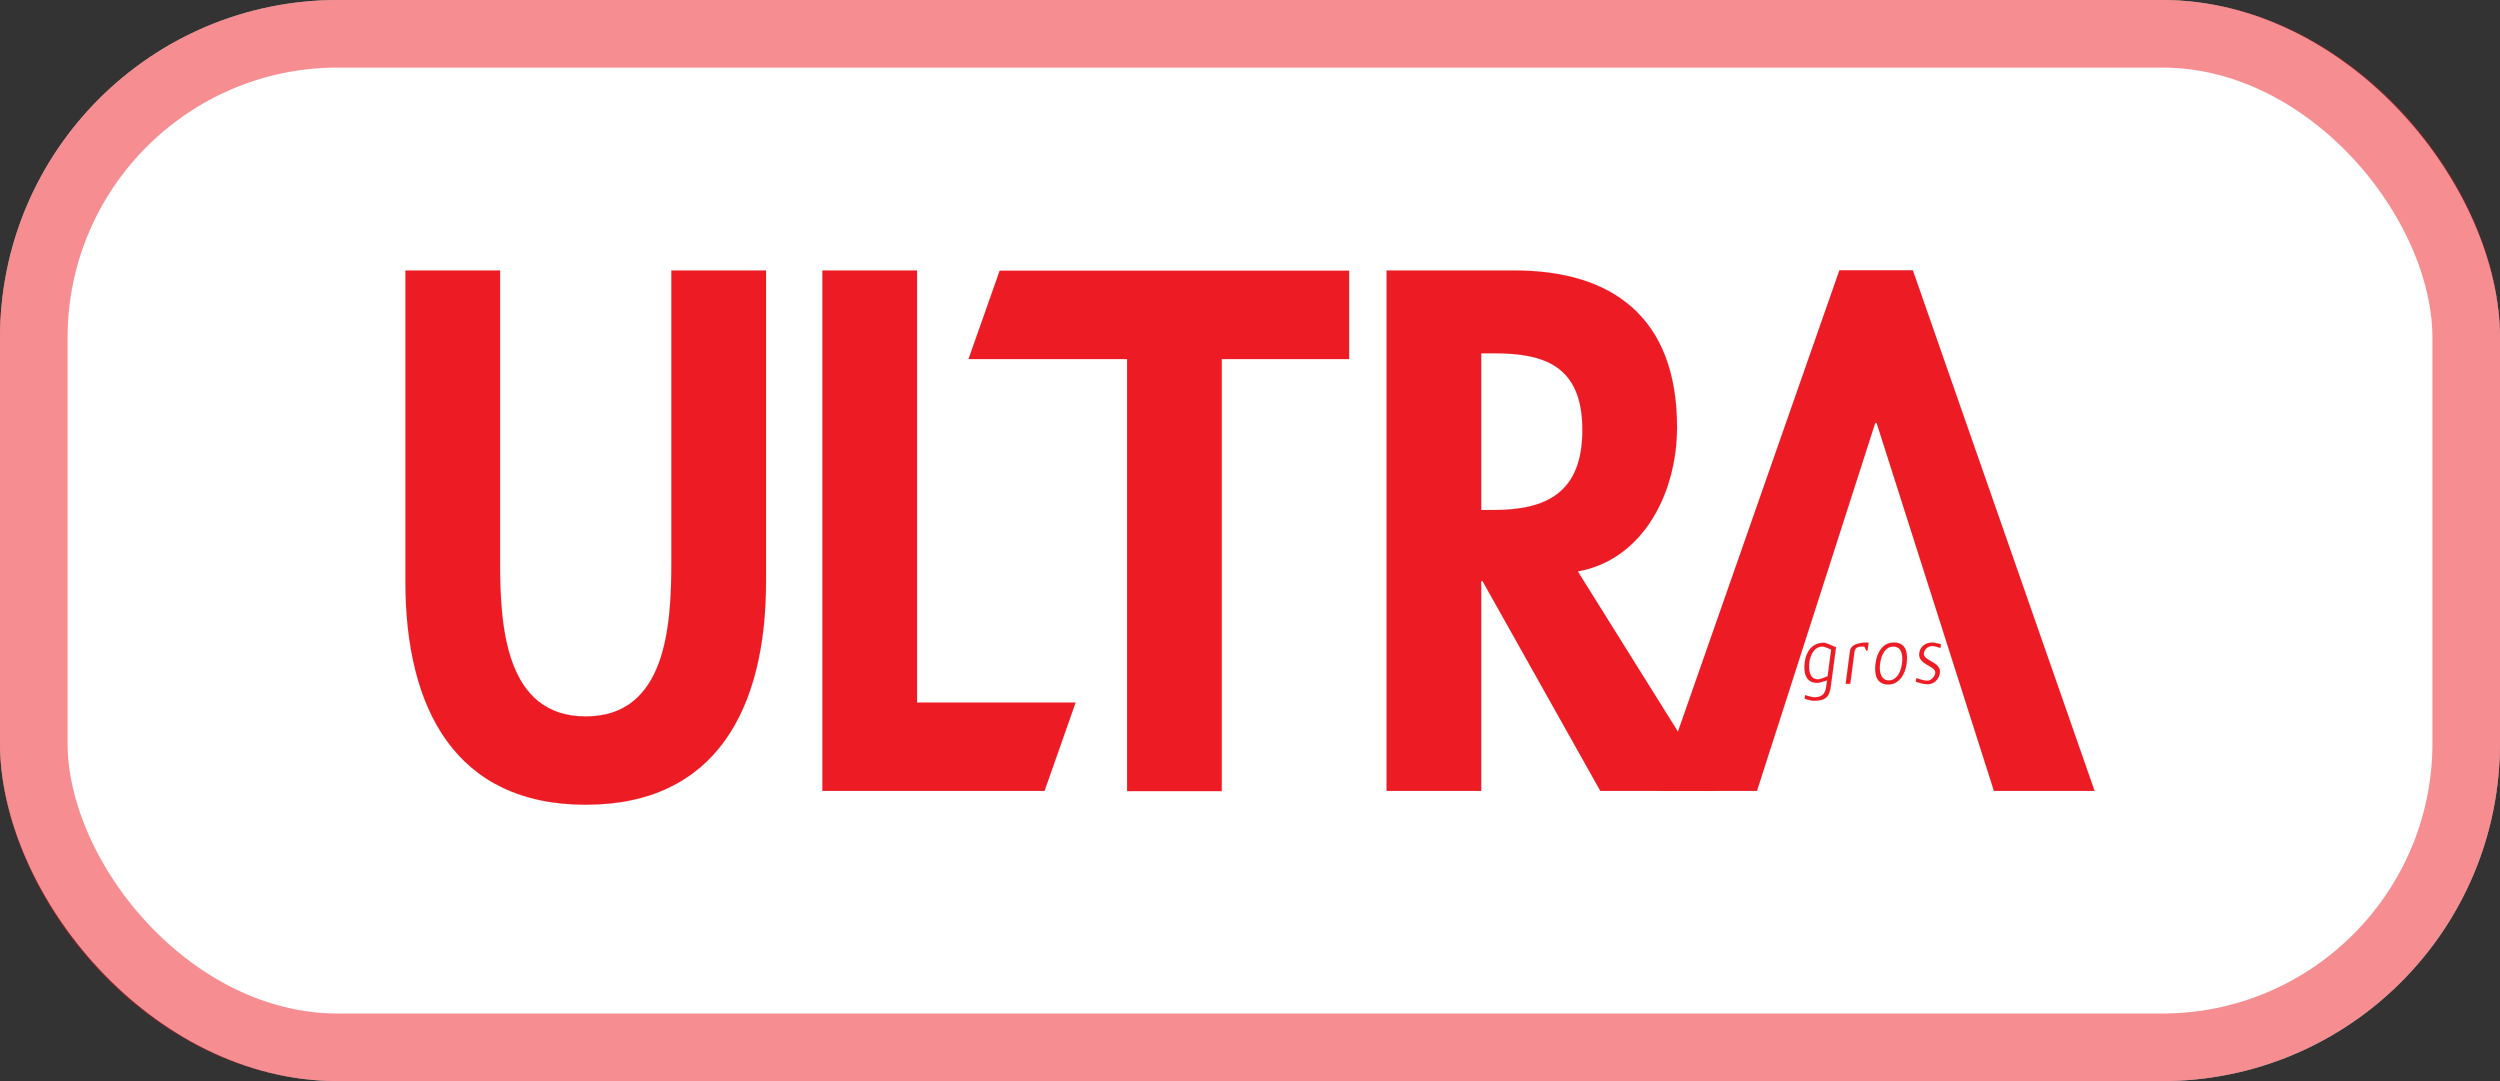
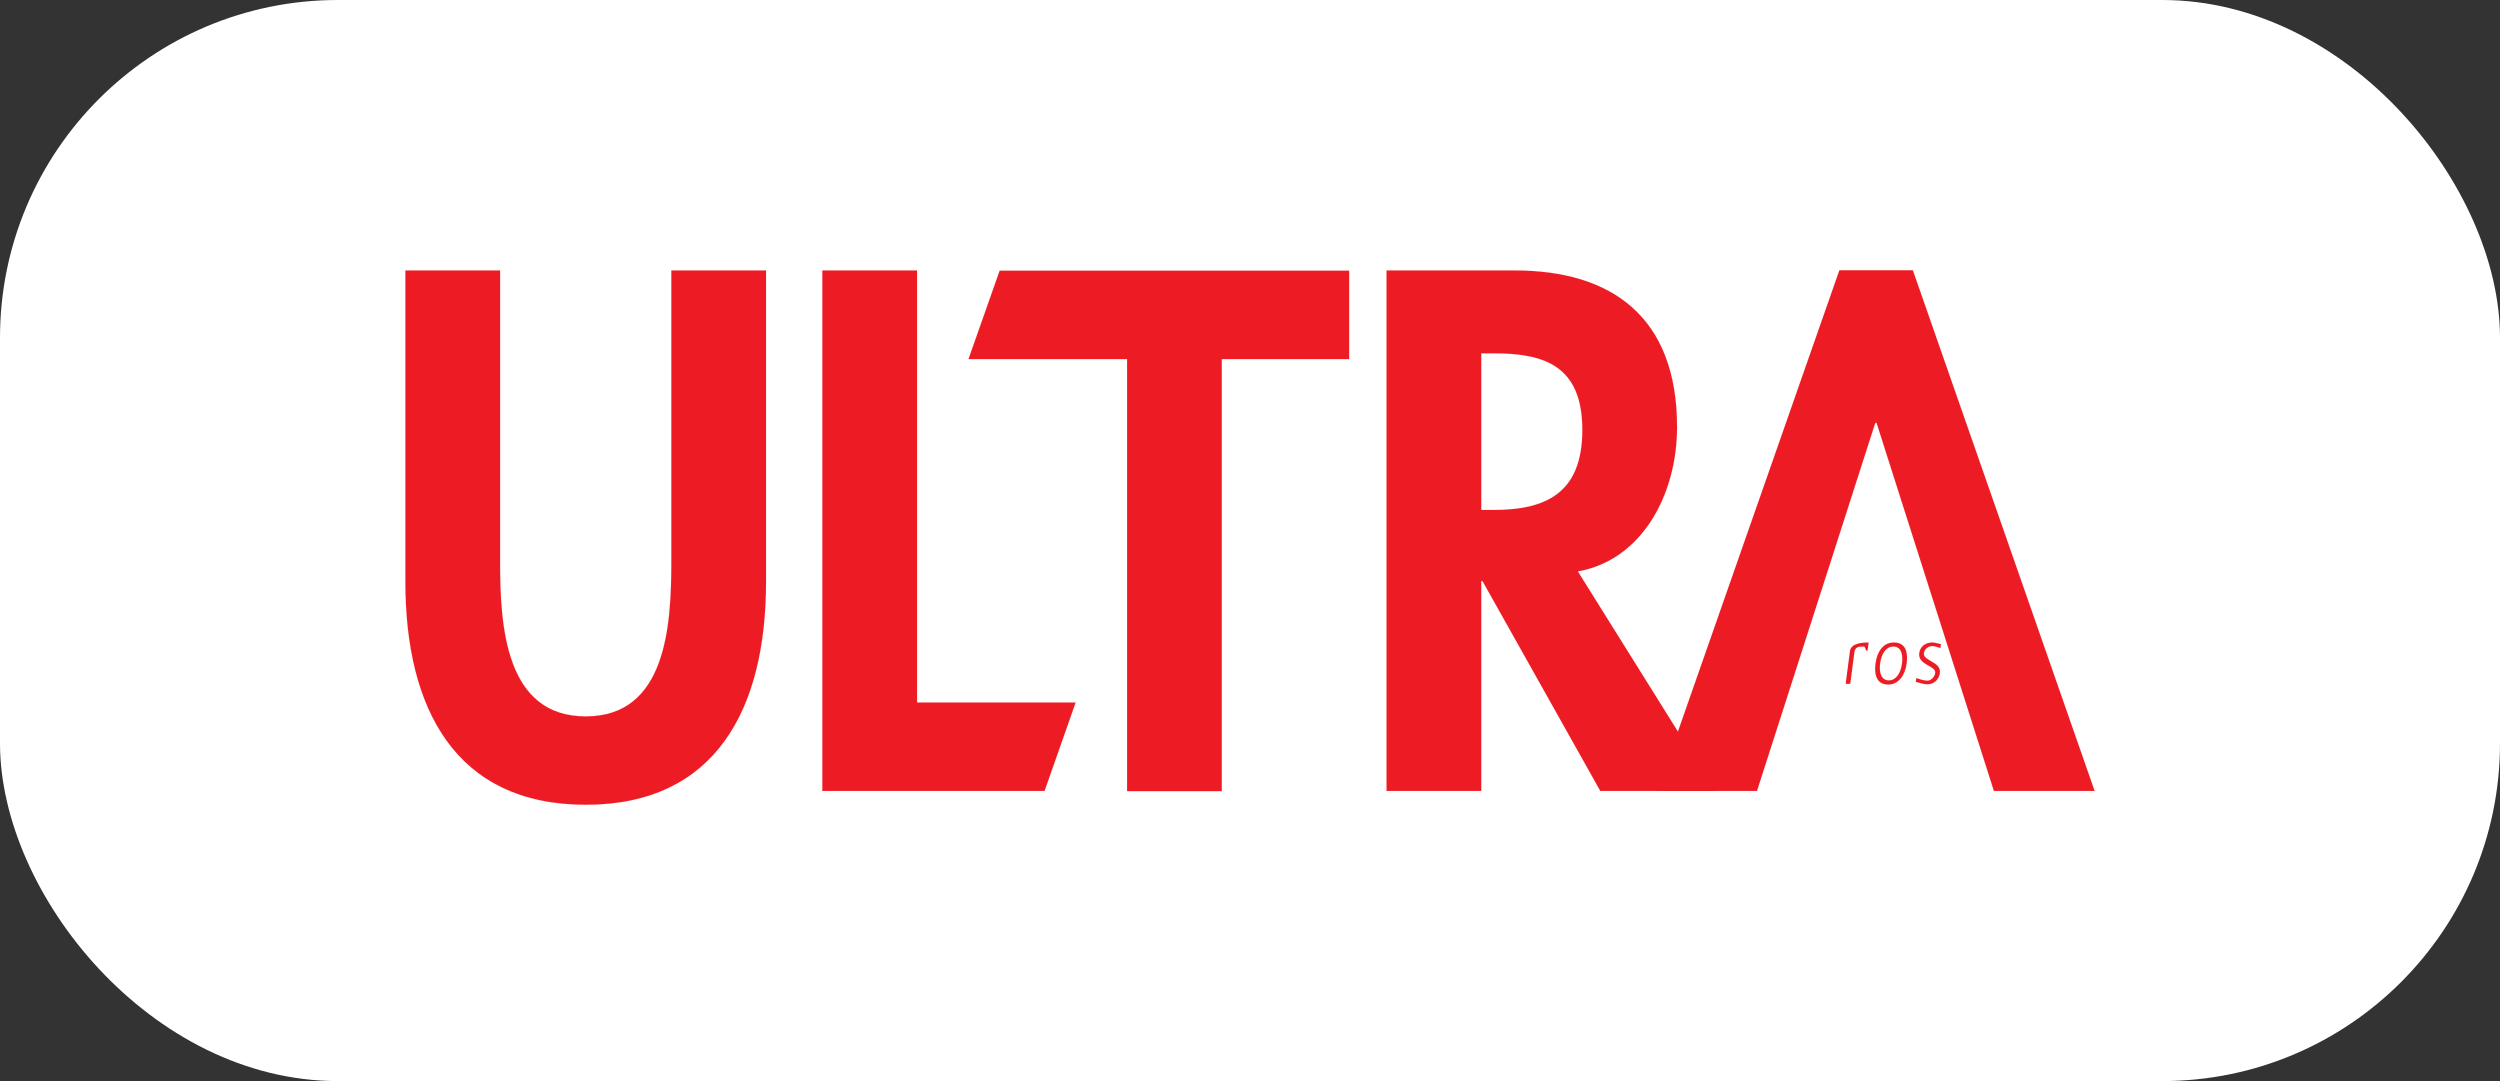
<svg xmlns="http://www.w3.org/2000/svg" width="37" height="16" viewBox="0 0 37 16" fill="none">
  <rect x="0" y="0" width="37" height="16" fill="#333333" stroke="none" />
  <rect width="37" height="16" rx="5" fill="white" />
-   <rect x="0.5" y="0.5" width="36" height="15" rx="4.5" stroke="#ED1C24" stroke-opacity="0.5" />
  <g clip-path="url(#clip0)">
    <path d="M6 8.611C6 10.49 6.743 11.91 8.669 11.91C10.594 11.91 11.337 10.49 11.337 8.611V4.003H9.936V8.314C9.936 9.264 9.86 10.603 8.669 10.603C7.477 10.603 7.401 9.264 7.401 8.314V4.003H6V8.611Z" fill="#ED1C24" />
    <path d="M13.572 4.003H12.171V11.706H15.459L15.919 10.398H13.572V4.003Z" fill="#ED1C24" />
    <path d="M23.352 8.457C24.314 8.284 24.82 7.303 24.82 6.322C24.82 4.677 23.838 4.003 22.418 4.003H20.521V11.706H21.922V8.6H21.941L23.685 11.706H25.382L23.352 8.457ZM21.922 5.229H22.113C22.856 5.229 23.419 5.413 23.419 6.363C23.419 7.303 22.875 7.548 22.103 7.548H21.922V5.229Z" fill="#ED1C24" />
    <path d="M29.51 11.706L27.773 6.258H27.754L26.003 11.706H24.526L27.223 4H28.31L31 11.706H29.51Z" fill="#ED1C24" />
    <path d="M16.681 11.709L16.681 5.314H14.334L14.795 4.006H19.967V5.314H18.082V11.709H16.681Z" fill="#ED1C24" />
-     <path fill-rule="evenodd" clip-rule="evenodd" d="M27.101 9.614L27.049 10.008C27.013 10.024 26.94 10.054 26.907 10.054C26.777 10.054 26.764 9.908 26.779 9.796C26.79 9.711 26.844 9.569 26.97 9.569C27.011 9.569 27.101 9.614 27.101 9.614ZM26.839 10.372C27.016 10.372 27.076 10.318 27.097 10.152L27.173 9.579C27.173 9.579 27.022 9.512 26.999 9.512C26.801 9.512 26.727 9.67 26.711 9.796C26.689 9.961 26.723 10.107 26.9 10.107C26.927 10.107 27.01 10.079 27.041 10.069L27.029 10.152C27.015 10.265 26.975 10.32 26.846 10.32C26.813 10.32 26.716 10.287 26.716 10.287L26.709 10.342C26.709 10.342 26.811 10.372 26.839 10.372Z" fill="#ED1C24" />
    <path fill-rule="evenodd" clip-rule="evenodd" d="M27.623 9.631H27.639L27.656 9.509H27.648C27.583 9.509 27.395 9.513 27.379 9.636L27.316 10.12H27.384L27.445 9.654C27.455 9.573 27.509 9.569 27.574 9.569H27.592L27.623 9.631Z" fill="#ED1C24" />
    <path fill-rule="evenodd" clip-rule="evenodd" d="M28.029 9.509C27.866 9.509 27.779 9.654 27.758 9.82C27.736 9.985 27.774 10.131 27.947 10.131C28.102 10.131 28.197 9.985 28.218 9.82C28.24 9.654 28.205 9.509 28.029 9.509ZM28.021 9.569C28.13 9.569 28.169 9.669 28.15 9.82C28.13 9.97 28.058 10.07 27.955 10.07C27.853 10.07 27.806 9.972 27.825 9.823C27.845 9.669 27.914 9.569 28.021 9.569Z" fill="#ED1C24" />
    <path d="M28.528 10.074C28.47 10.074 28.415 10.053 28.361 10.036L28.354 10.091C28.411 10.107 28.47 10.127 28.53 10.127C28.62 10.127 28.697 10.057 28.71 9.961C28.732 9.789 28.458 9.786 28.473 9.667C28.482 9.601 28.543 9.561 28.6 9.561C28.629 9.561 28.688 9.58 28.718 9.59L28.726 9.535C28.692 9.527 28.635 9.509 28.601 9.509C28.509 9.509 28.419 9.558 28.405 9.667C28.382 9.844 28.656 9.85 28.642 9.961C28.635 10.015 28.581 10.074 28.528 10.074Z" fill="#ED1C24" />
    <path d="M6 8.611C6 10.49 6.743 11.91 8.669 11.91C10.594 11.91 11.337 10.49 11.337 8.611V4.003H9.936V8.314C9.936 9.264 9.86 10.603 8.669 10.603C7.477 10.603 7.401 9.264 7.401 8.314V4.003H6V8.611Z" stroke="#ED1C24" stroke-width="0.001" stroke-miterlimit="3.864" />
    <path d="M13.572 4.003H12.171V11.706H15.459L15.919 10.398H13.572V4.003Z" stroke="#ED1C24" stroke-width="0.001" stroke-miterlimit="3.864" />
    <path d="M23.352 8.457C24.314 8.284 24.82 7.303 24.82 6.322C24.82 4.677 23.838 4.003 22.418 4.003H20.521V11.706H21.922V8.6H21.941L23.685 11.706H25.382L23.352 8.457ZM21.922 5.229H22.113C22.856 5.229 23.419 5.413 23.419 6.363C23.419 7.303 22.875 7.548 22.103 7.548H21.922V5.229Z" stroke="#ED1C24" stroke-width="0.001" stroke-miterlimit="3.864" />
    <path d="M29.51 11.706L27.773 6.258H27.754L26.003 11.706H24.526L27.223 4H28.31L31 11.706H29.51Z" stroke="#ED1C24" stroke-width="0.001" stroke-miterlimit="3.864" />
    <path d="M16.681 11.709L16.681 5.314H14.334L14.795 4.006H19.967V5.314H18.082V11.709H16.681Z" stroke="#ED1C24" stroke-width="0.001" stroke-miterlimit="3.864" />
-     <path fill-rule="evenodd" clip-rule="evenodd" d="M27.101 9.614L27.049 10.008C27.013 10.024 26.94 10.054 26.907 10.054C26.777 10.054 26.764 9.908 26.779 9.796C26.79 9.711 26.844 9.569 26.97 9.569C27.011 9.569 27.101 9.614 27.101 9.614ZM26.839 10.372C27.016 10.372 27.076 10.318 27.097 10.152L27.173 9.579C27.173 9.579 27.022 9.512 26.999 9.512C26.801 9.512 26.727 9.67 26.711 9.796C26.689 9.961 26.723 10.107 26.9 10.107C26.927 10.107 27.01 10.079 27.041 10.069L27.029 10.152C27.015 10.265 26.975 10.32 26.846 10.32C26.813 10.32 26.716 10.287 26.716 10.287L26.709 10.342C26.709 10.342 26.811 10.372 26.839 10.372Z" stroke="#ED1C24" stroke-width="0.001" stroke-miterlimit="3.864" />
-     <path fill-rule="evenodd" clip-rule="evenodd" d="M27.623 9.631H27.639L27.656 9.509H27.648C27.583 9.509 27.395 9.513 27.379 9.636L27.316 10.12H27.384L27.445 9.654C27.455 9.573 27.509 9.569 27.574 9.569H27.592L27.623 9.631Z" stroke="#ED1C24" stroke-width="0.001" stroke-miterlimit="3.864" />
    <path fill-rule="evenodd" clip-rule="evenodd" d="M28.029 9.509C27.866 9.509 27.779 9.654 27.758 9.82C27.736 9.985 27.774 10.131 27.947 10.131C28.102 10.131 28.197 9.985 28.218 9.82C28.24 9.654 28.205 9.509 28.029 9.509ZM28.021 9.569C28.13 9.569 28.169 9.669 28.15 9.82C28.13 9.97 28.058 10.07 27.955 10.07C27.853 10.07 27.806 9.972 27.825 9.823C27.845 9.669 27.914 9.569 28.021 9.569Z" stroke="#ED1C24" stroke-width="0.001" stroke-miterlimit="3.864" />
    <path d="M28.528 10.074C28.47 10.074 28.415 10.053 28.361 10.036L28.354 10.091C28.411 10.107 28.47 10.127 28.53 10.127C28.62 10.127 28.697 10.057 28.71 9.961C28.732 9.789 28.458 9.786 28.473 9.667C28.482 9.601 28.543 9.561 28.6 9.561C28.629 9.561 28.688 9.58 28.718 9.59L28.726 9.535C28.692 9.527 28.635 9.509 28.601 9.509C28.509 9.509 28.419 9.558 28.405 9.667C28.382 9.844 28.656 9.85 28.642 9.961C28.635 10.015 28.581 10.074 28.528 10.074Z" stroke="#ED1C24" stroke-width="0.001" stroke-miterlimit="3.864" />
  </g>
  <defs>
    <clipPath id="clip0">
      <rect width="25" height="8" fill="white" transform="translate(6 4)" />
    </clipPath>
  </defs>
</svg>